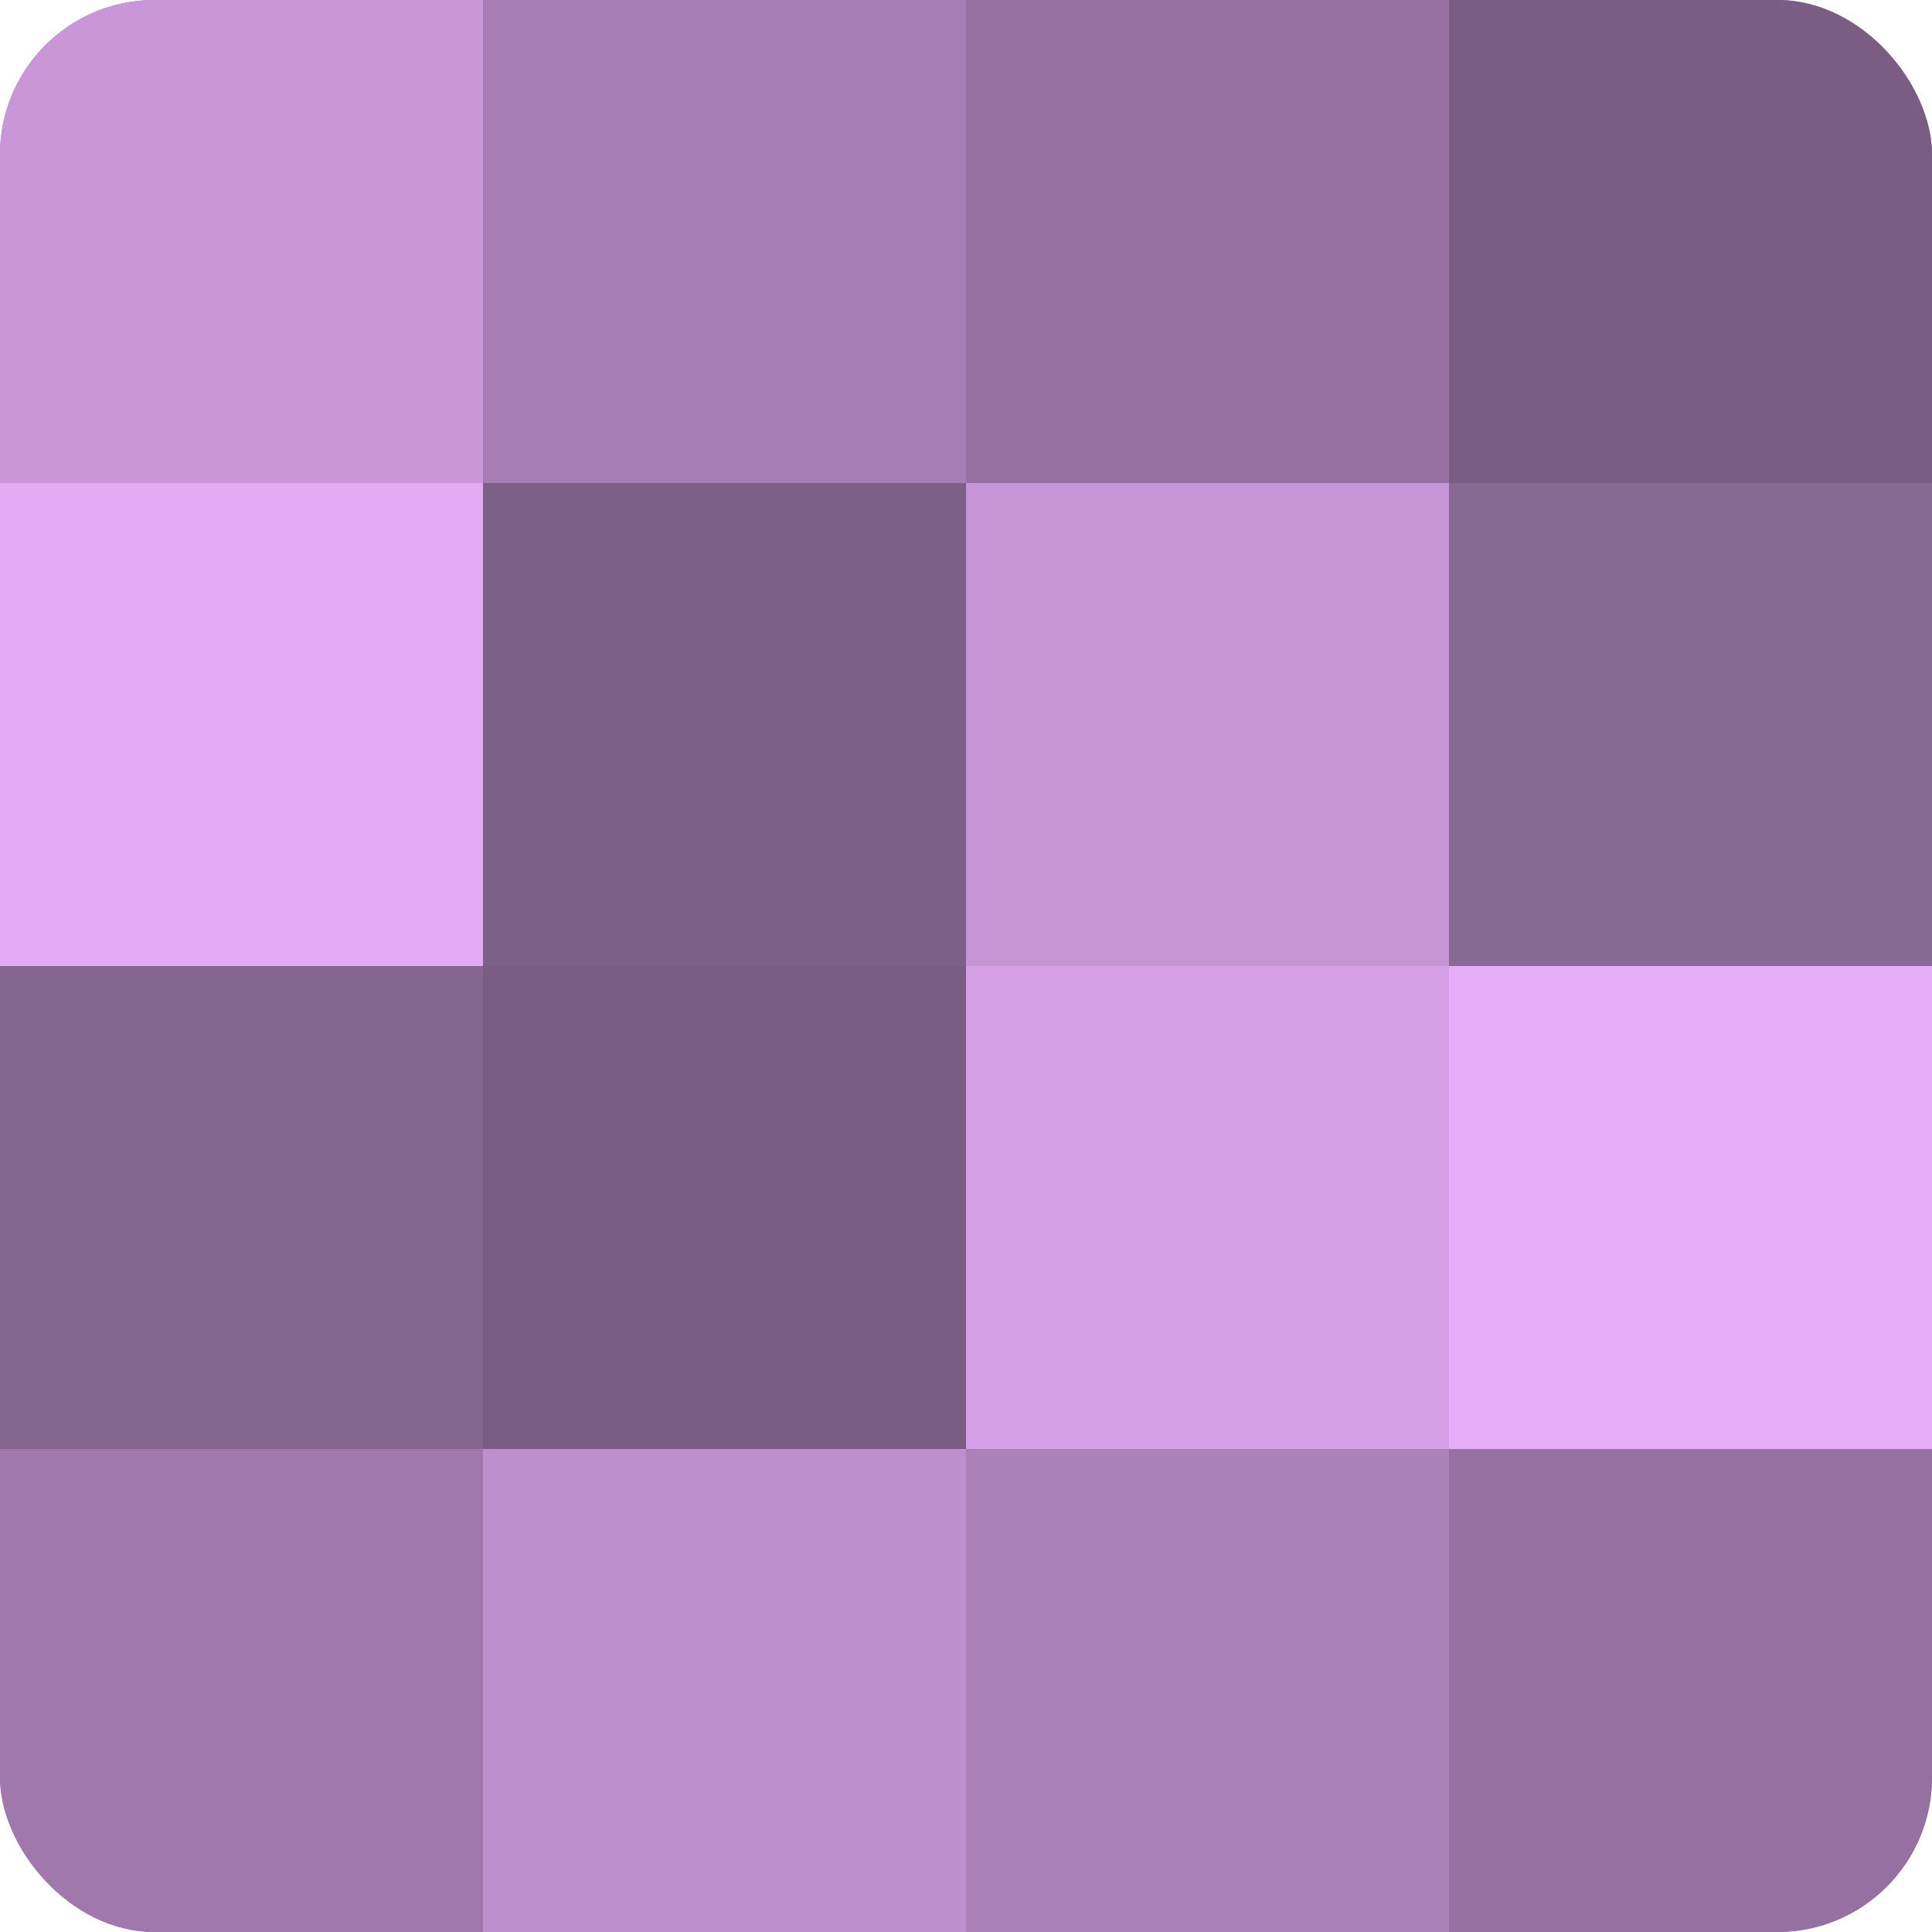
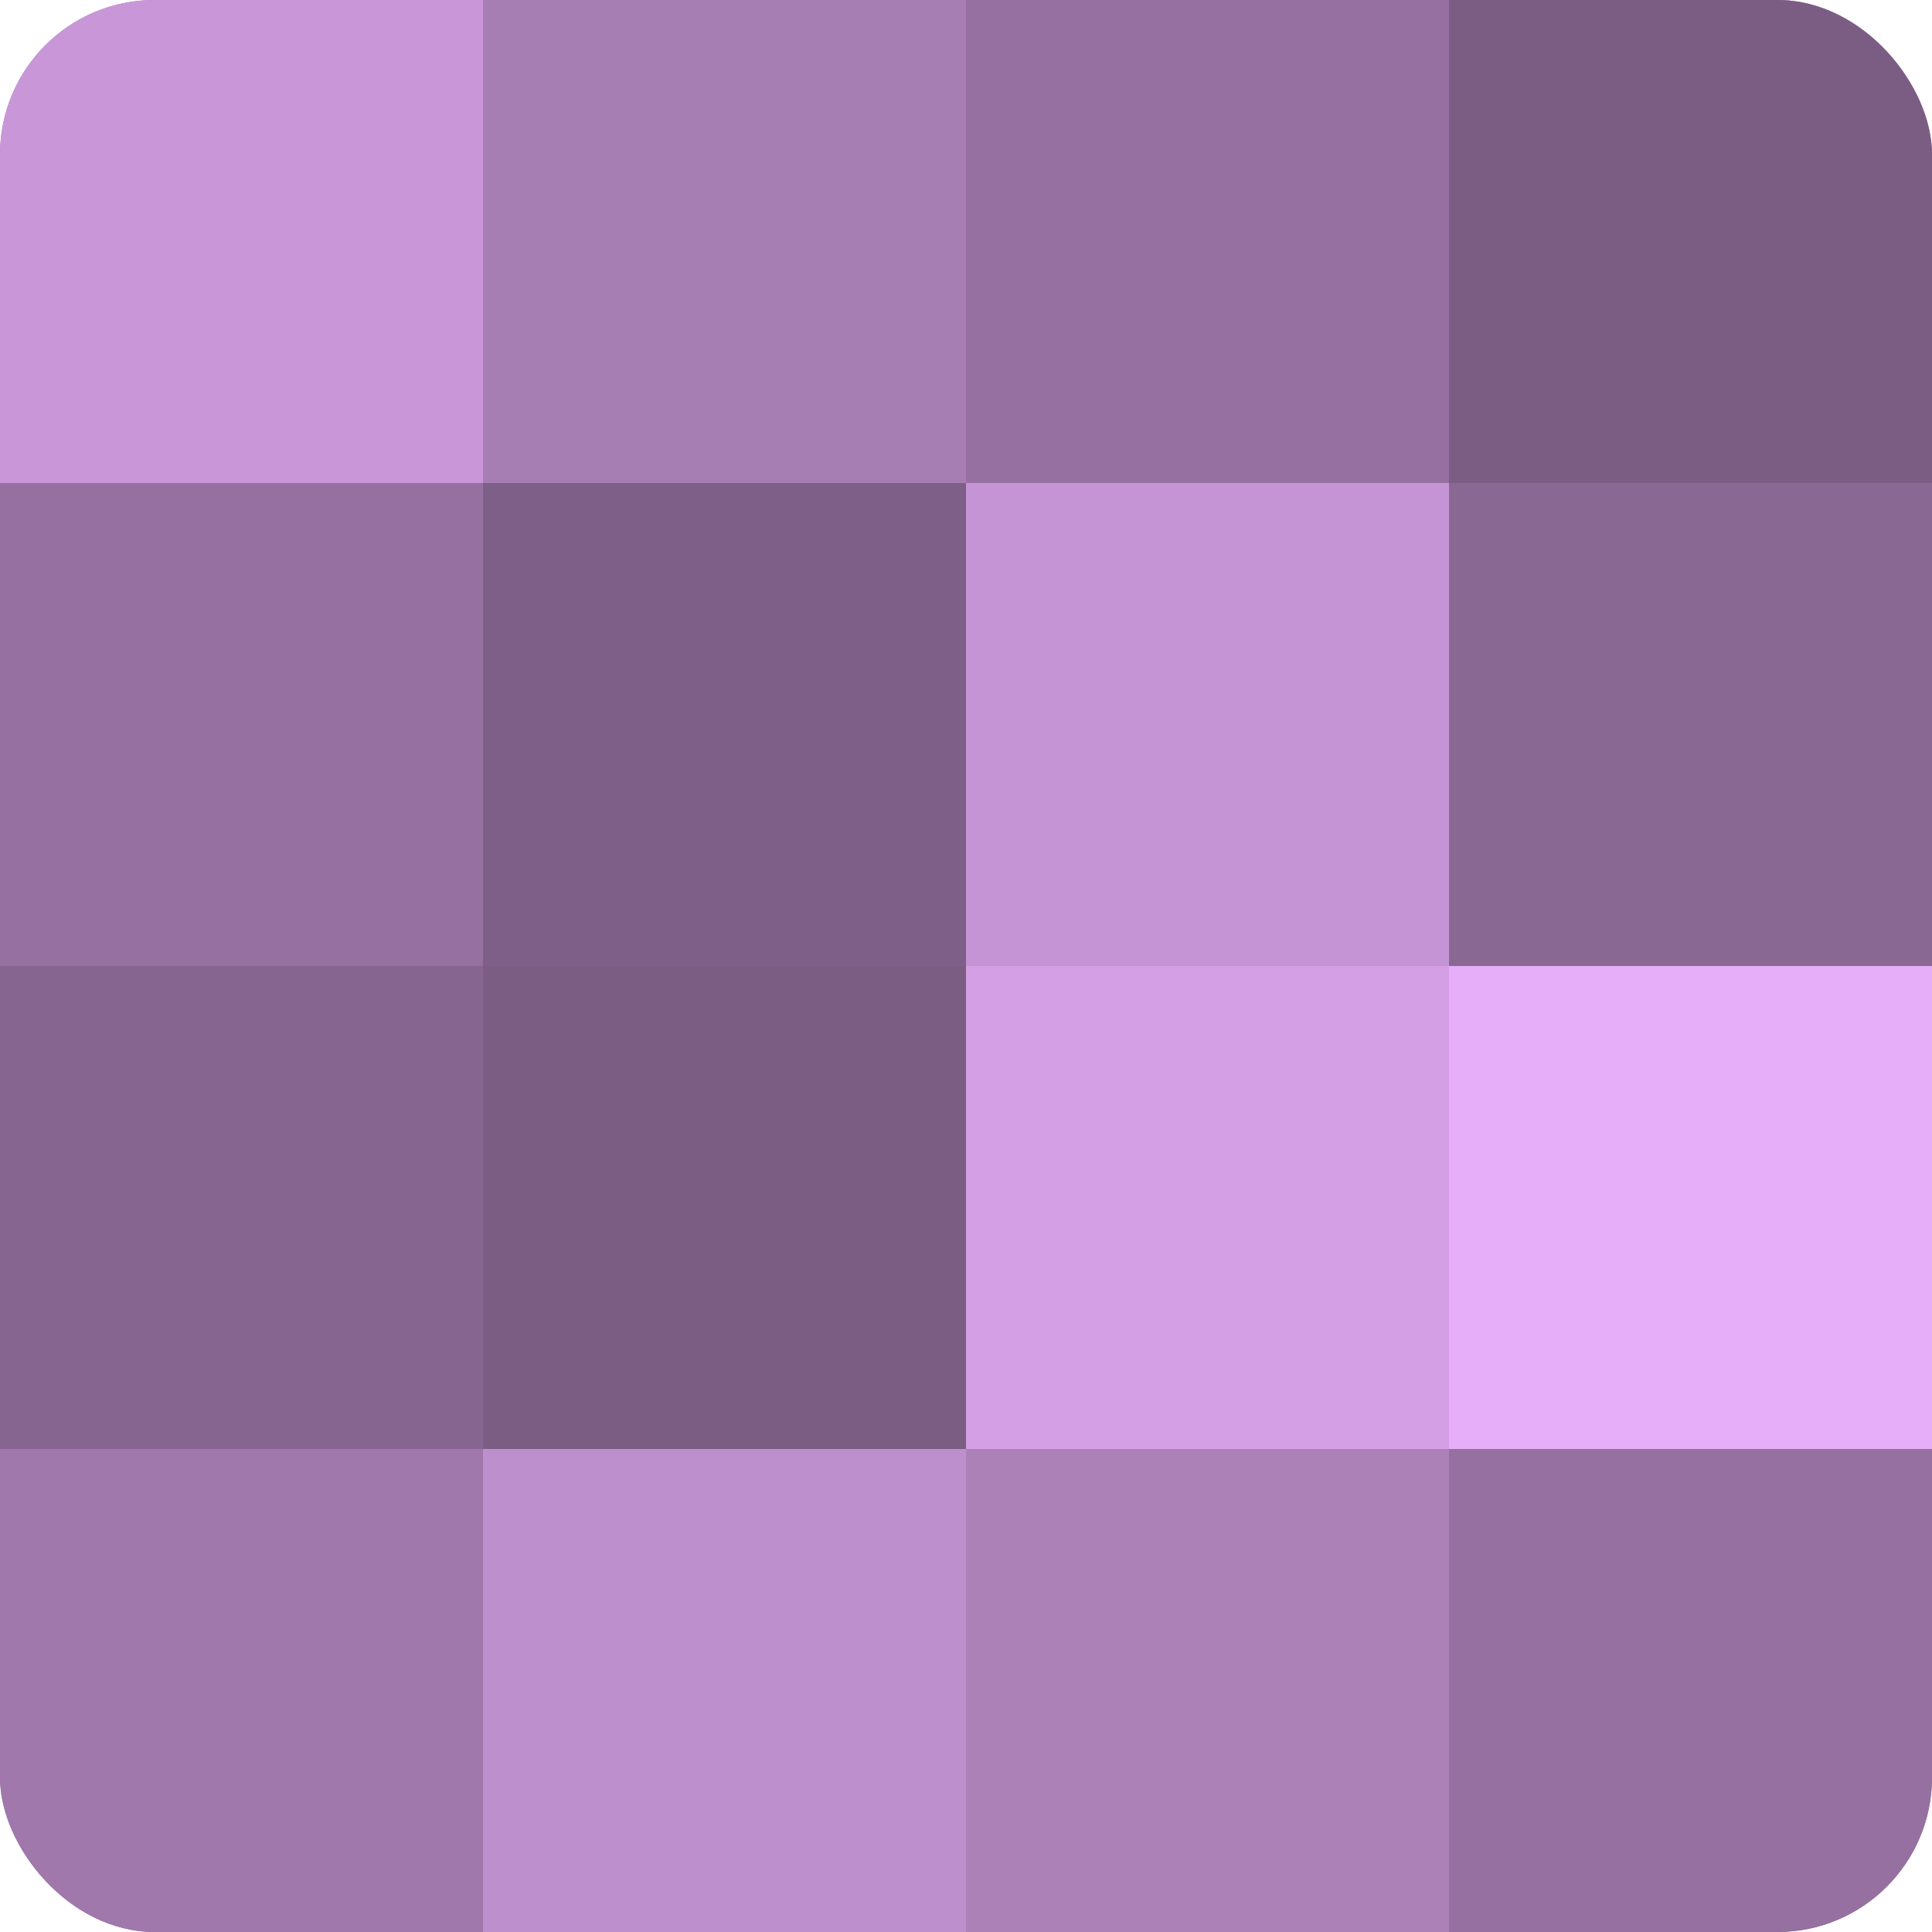
<svg xmlns="http://www.w3.org/2000/svg" width="60" height="60" viewBox="0 0 100 100" preserveAspectRatio="xMidYMid meet">
  <defs>
    <clipPath id="c" width="100" height="100">
      <rect width="100" height="100" rx="8" ry="8" />
    </clipPath>
  </defs>
  <g clip-path="url(#c)">
    <rect width="100" height="100" fill="#9570a0" />
    <rect width="25" height="25" fill="#c997d8" />
-     <rect y="25" width="25" height="25" fill="#e3abf4" />
    <rect y="50" width="25" height="25" fill="#866590" />
    <rect y="75" width="25" height="25" fill="#a078ac" />
    <rect x="25" width="25" height="25" fill="#a77eb4" />
    <rect x="25" y="25" width="25" height="25" fill="#7e5f88" />
    <rect x="25" y="50" width="25" height="25" fill="#7b5d84" />
    <rect x="25" y="75" width="25" height="25" fill="#bd8fcc" />
    <rect x="50" width="25" height="25" fill="#9570a0" />
    <rect x="50" y="25" width="25" height="25" fill="#c594d4" />
    <rect x="50" y="50" width="25" height="25" fill="#d49fe4" />
    <rect x="50" y="75" width="25" height="25" fill="#ab81b8" />
    <rect x="75" width="25" height="25" fill="#7b5d84" />
    <rect x="75" y="25" width="25" height="25" fill="#8a6894" />
    <rect x="75" y="50" width="25" height="25" fill="#e6adf8" />
    <rect x="75" y="75" width="25" height="25" fill="#9570a0" />
  </g>
</svg>